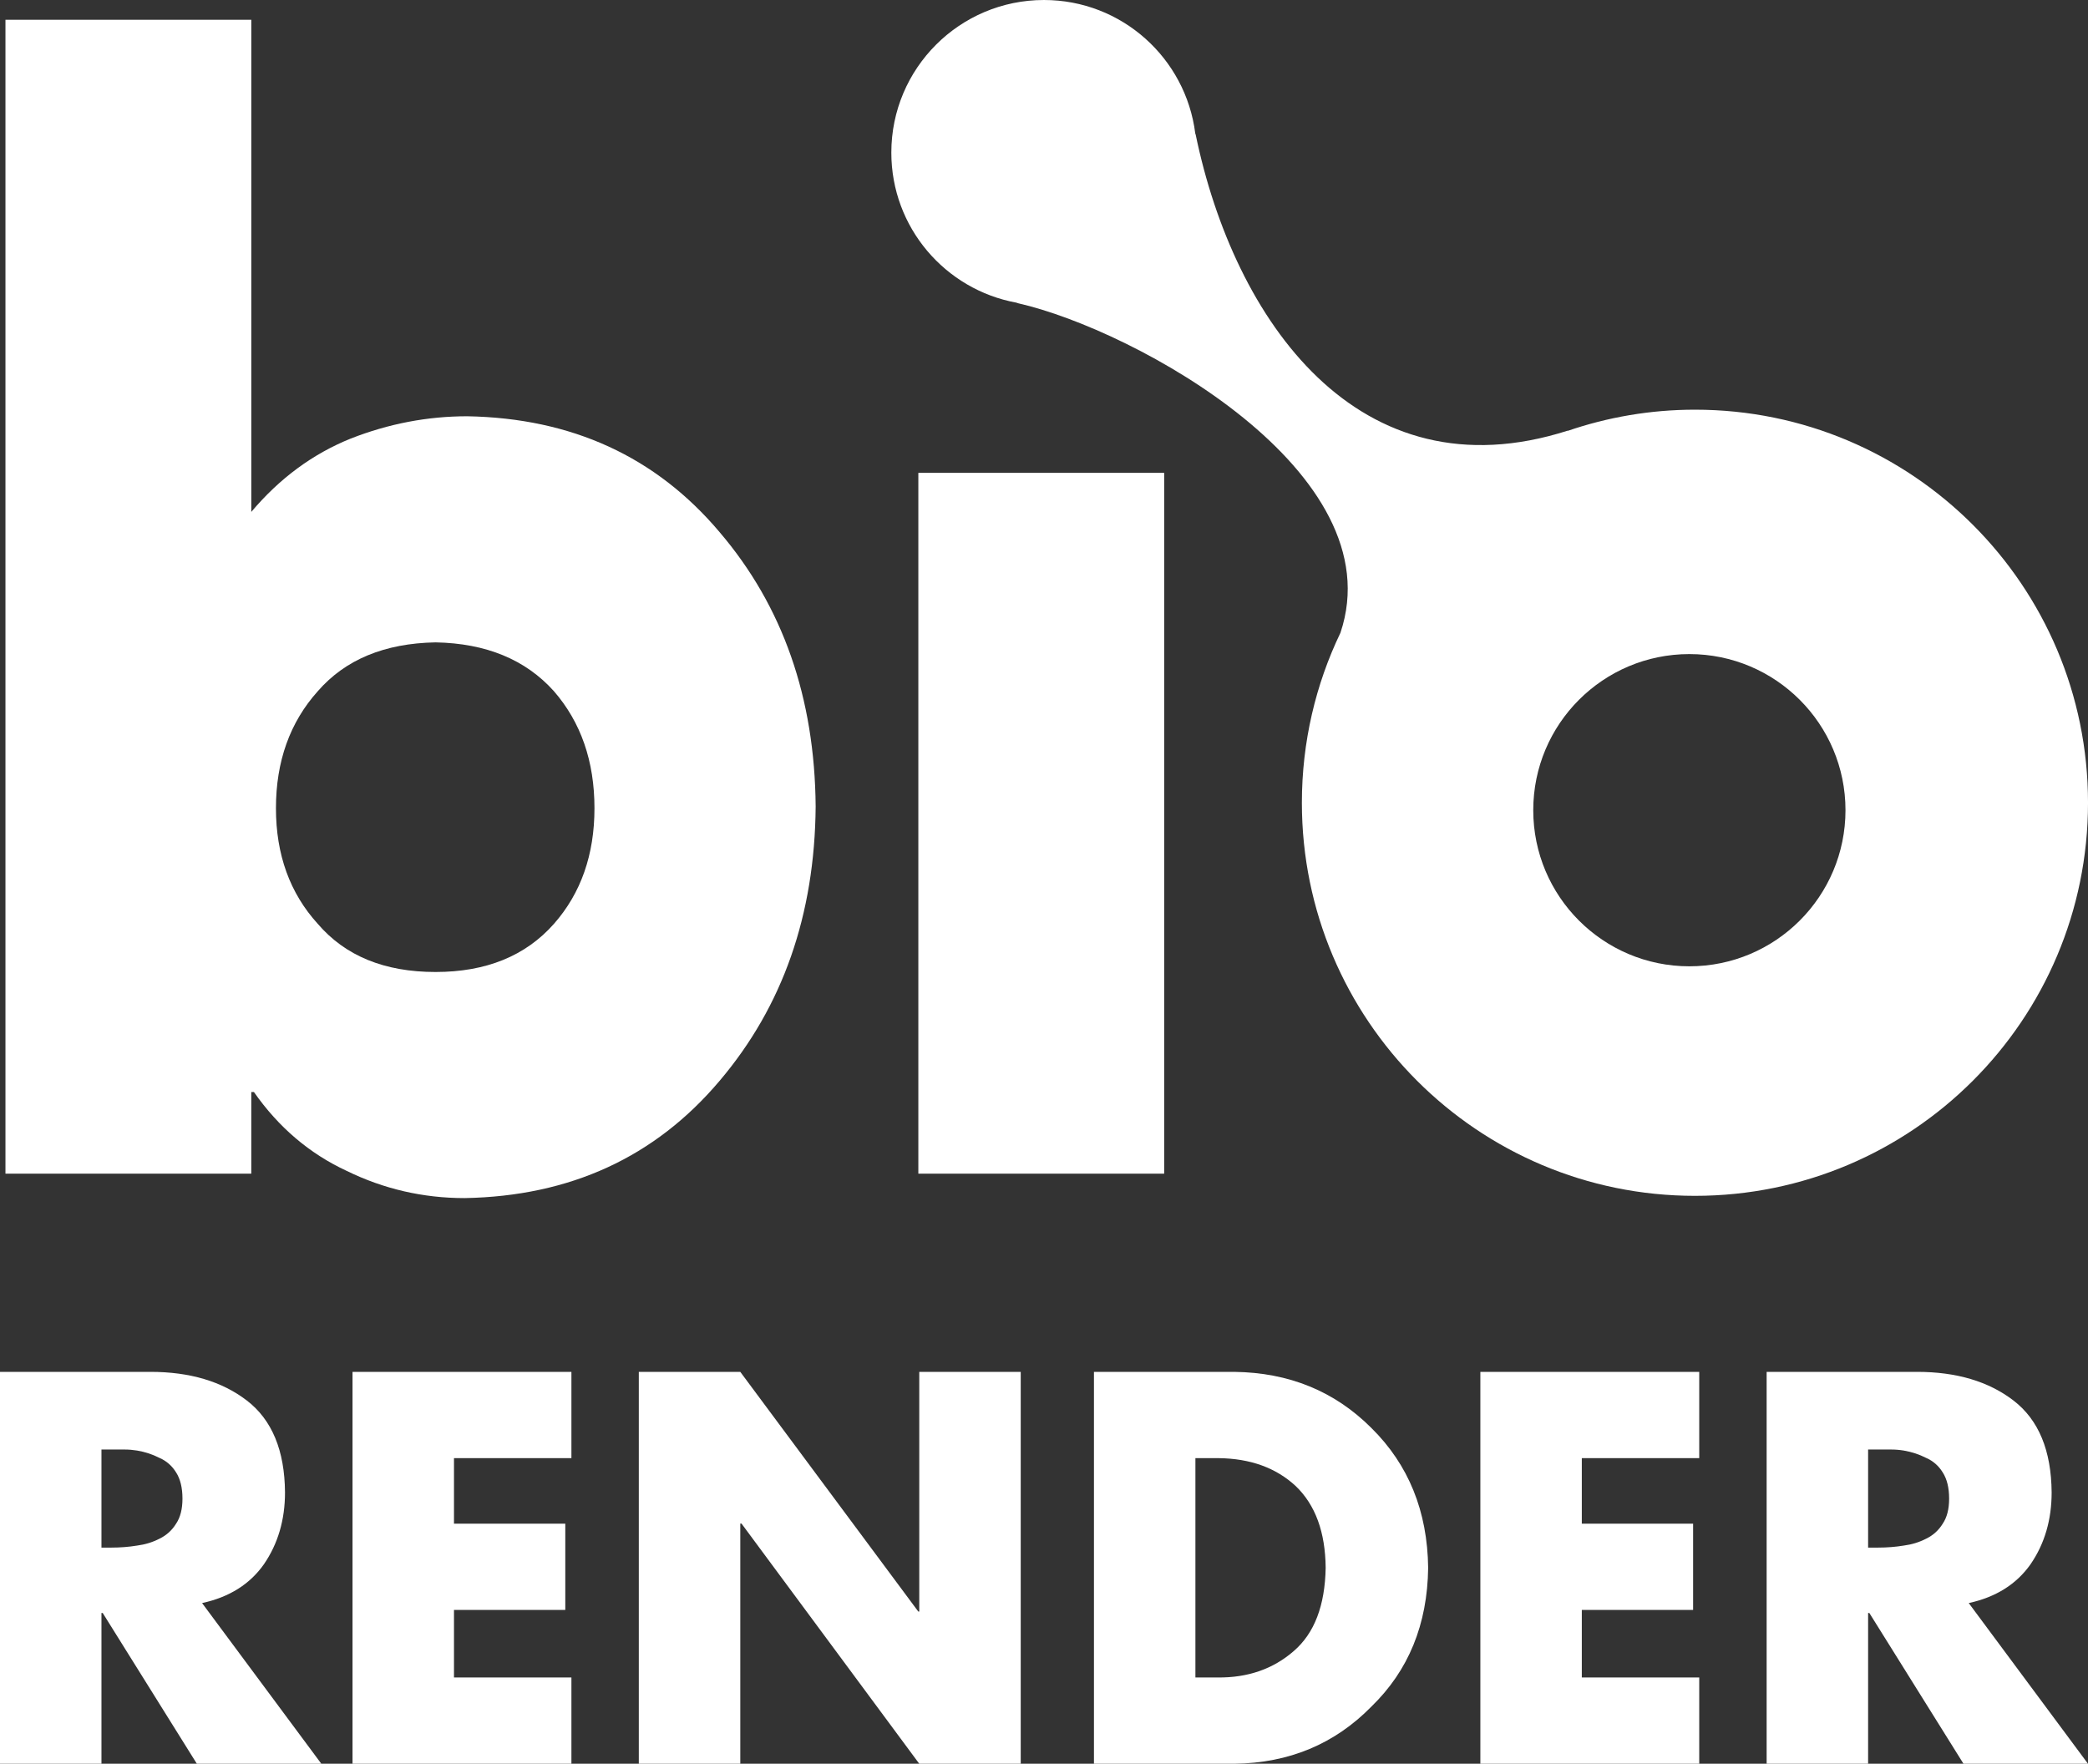
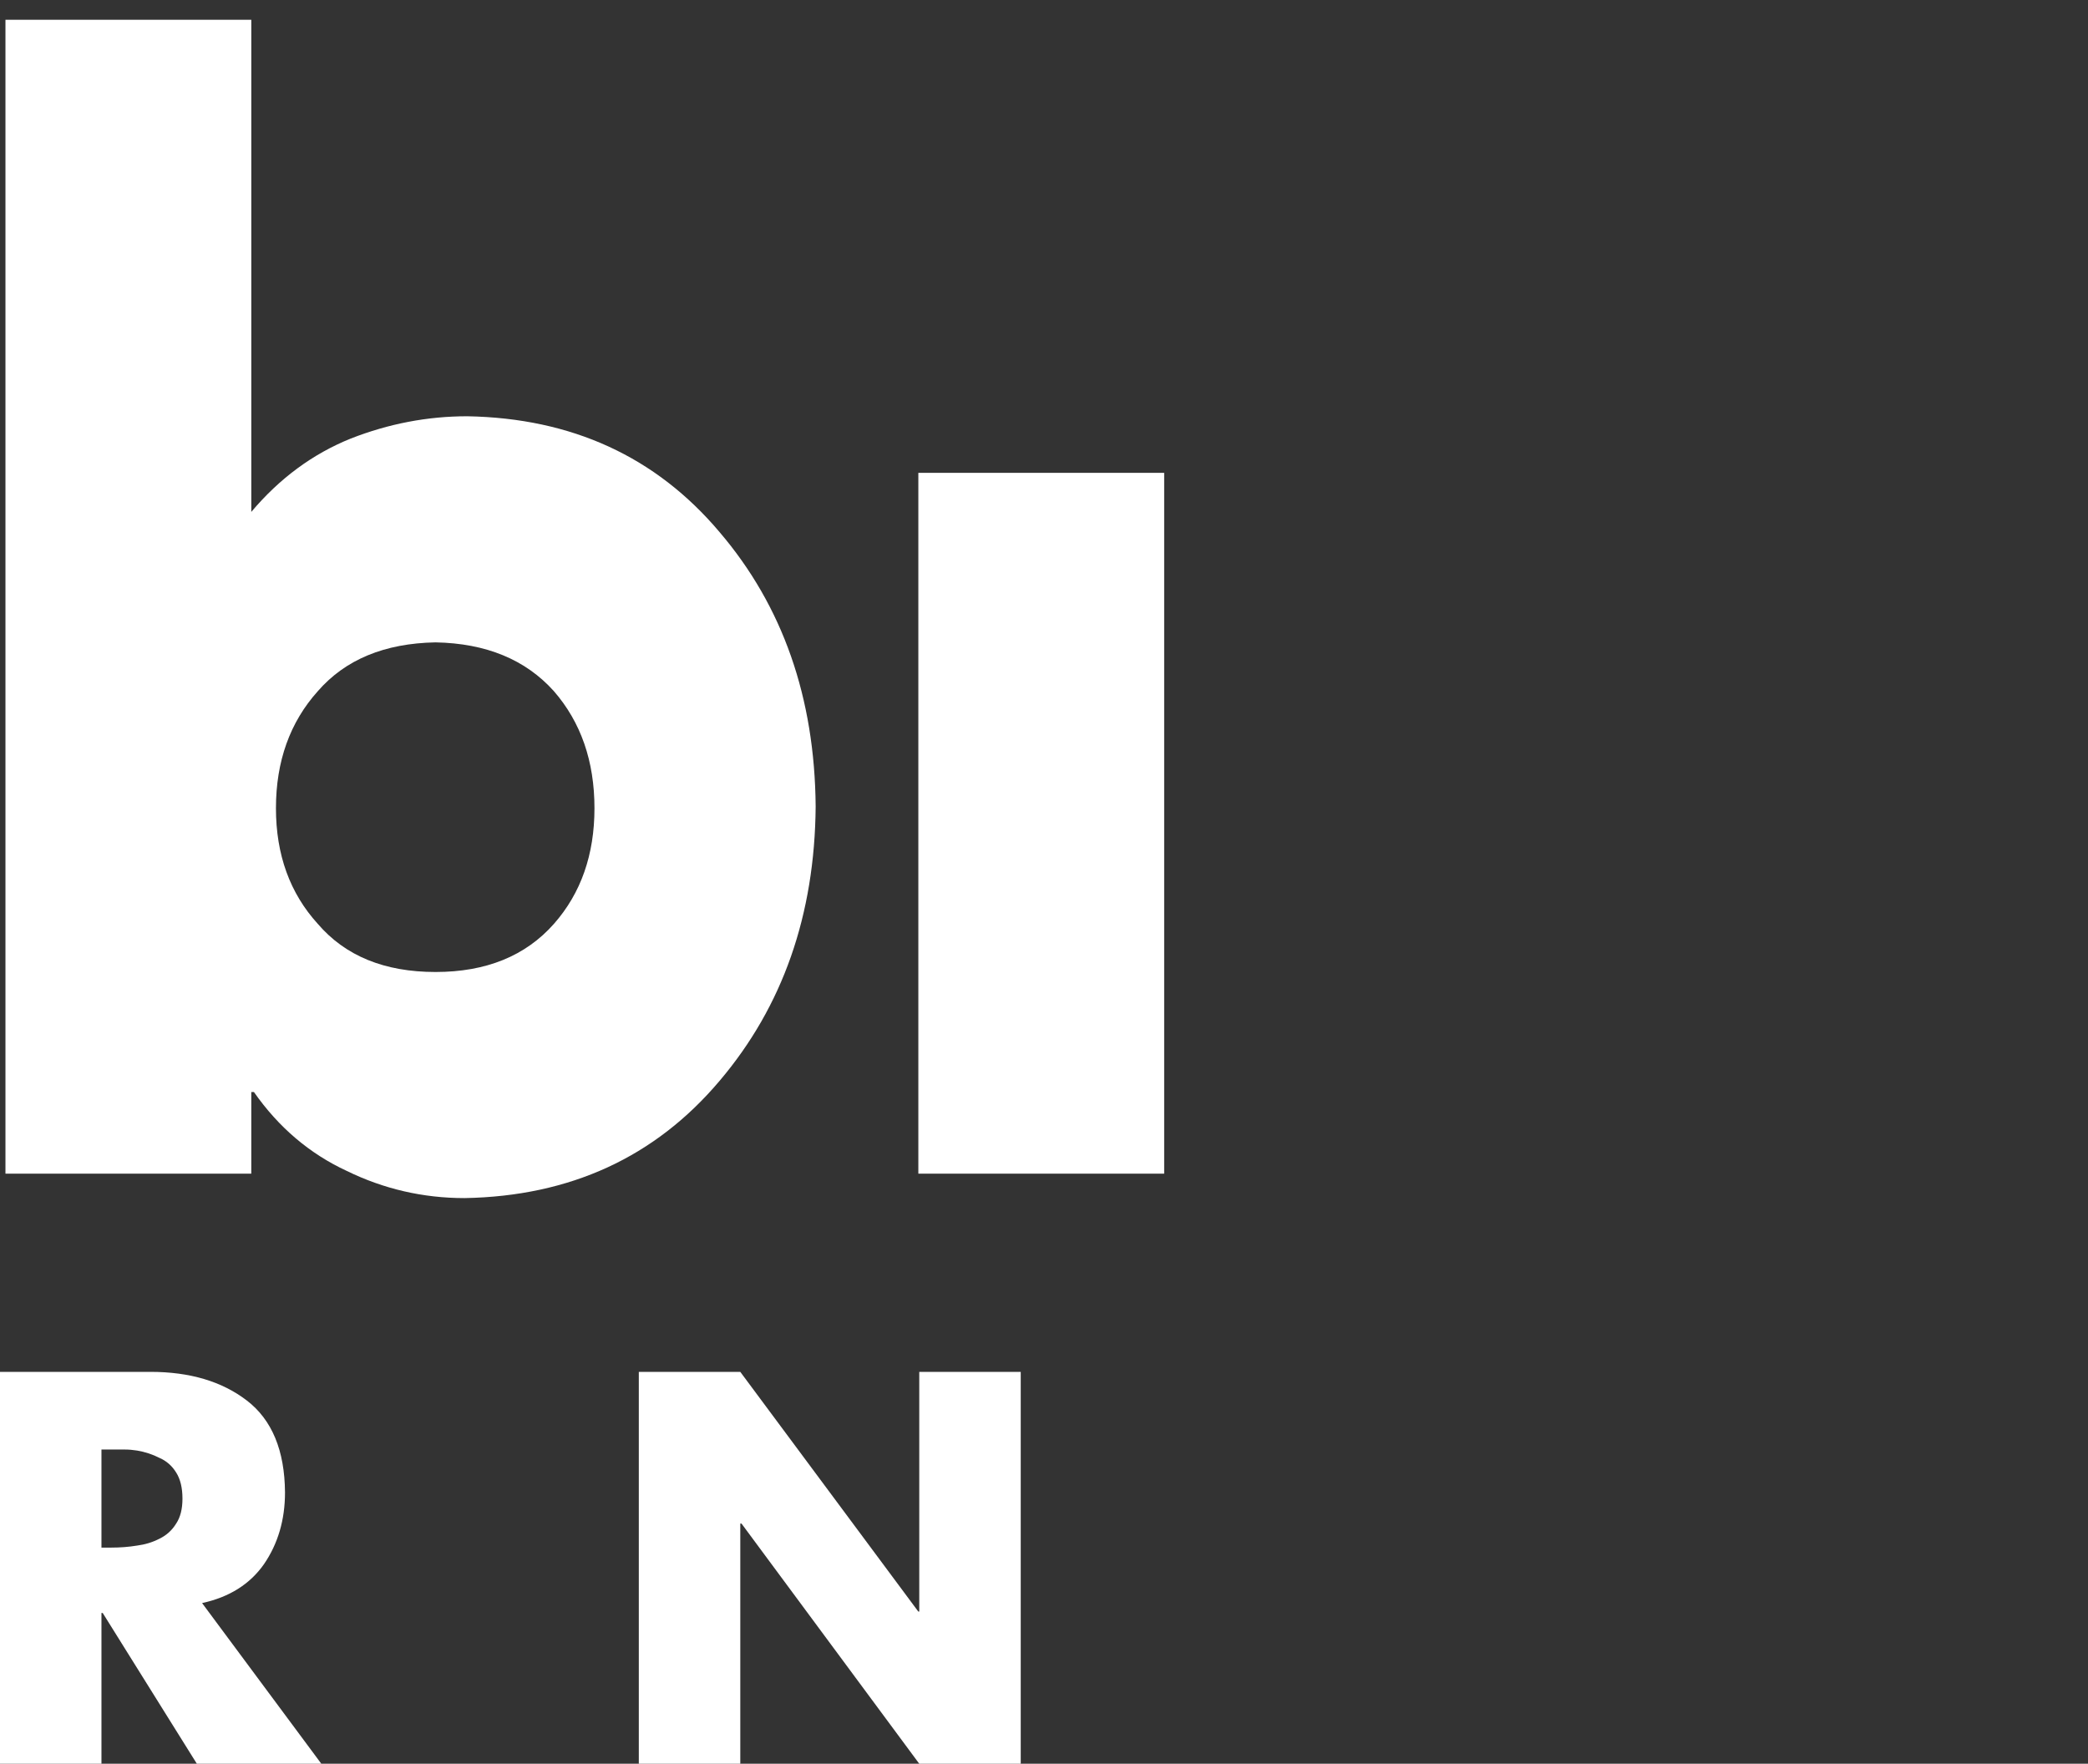
<svg xmlns="http://www.w3.org/2000/svg" version="1.1" id="Layer_1" x="0px" y="0px" width="190.656px" height="161.043px" viewBox="0 0 190.656 161.043" enable-background="new 0 0 190.656 161.043" xml:space="preserve">
  <rect x="0" y="0" width="190.656" height="161.043" fill="#333333" stroke="none" />
  <g>
    <path fill="#FFFFFF" d="M24.098,142.828c1.283-1.869,1.926-4.056,1.926-6.559c-0.029-3.83-1.189-6.627-3.48-8.388   c-2.273-1.747-5.209-2.62-8.811-2.62H0v35.781h9.264v-13.764h0.115l8.594,13.764H29.34l-10.887-14.67   C20.932,145.833,22.814,144.651,24.098,142.828z M16.08,139.121c-0.373,0.604-0.877,1.062-1.512,1.371   c-0.637,0.327-1.318,0.535-2.047,0.63c-0.76,0.125-1.543,0.185-2.35,0.185H9.264v-8.955h0.908c0.418,0,0.822,0,1.209,0   c0.373,0,0.752,0.031,1.141,0.094c0.729,0.124,1.41,0.348,2.047,0.674c0.635,0.277,1.139,0.721,1.512,1.325   c0.387,0.604,0.58,1.403,0.58,2.396C16.66,137.787,16.467,138.547,16.08,139.121z" />
-     <polygon fill="#FFFFFF" points="32.189,161.043 52.176,161.043 52.176,153.166 41.453,153.166 41.453,147 51.617,147    51.617,139.123 41.453,139.123 41.453,133.139 52.176,133.139 52.176,125.262 32.189,125.262  " />
    <polygon fill="#FFFFFF" points="83.938,147.146 83.85,147.146 67.596,125.262 58.33,125.262 58.33,161.043 67.596,161.043    67.596,139.113 67.707,139.113 83.938,161.043 93.203,161.043 93.203,125.262 83.938,125.262  " />
-     <path fill="#FFFFFF" d="M112.711,125.262H99.889v35.781h12.822c4.988-0.062,9.158-1.8,12.508-5.215   c3.396-3.292,5.123-7.515,5.186-12.675c-0.062-5.162-1.789-9.418-5.186-12.771C121.869,127.03,117.699,125.324,112.711,125.262z    M118.133,150.754c-1.881,1.639-4.201,2.443-6.955,2.412h-2.025v-20.027h2.113c2.902,0.031,5.252,0.883,7.047,2.55   c1.791,1.716,2.703,4.204,2.734,7.465C120.986,146.6,120.018,149.131,118.133,150.754z" />
-     <polygon fill="#FFFFFF" points="135.172,161.043 155.158,161.043 155.158,153.166 144.436,153.166 144.436,147 154.598,147    154.598,139.123 144.436,139.123 144.436,133.139 155.158,133.139 155.158,125.262 135.172,125.262  " />
-     <path fill="#FFFFFF" d="M185.41,142.828c1.285-1.869,1.926-4.056,1.926-6.559c-0.031-3.83-1.189-6.627-3.479-8.388   c-2.273-1.747-5.213-2.62-8.811-2.62h-13.734v35.781h9.266v-13.764h0.113l8.596,13.764h11.367l-10.887-14.67   C182.244,145.833,184.125,144.651,185.41,142.828z M177.393,139.121c-0.371,0.604-0.875,1.062-1.512,1.371   c-0.637,0.327-1.318,0.535-2.045,0.63c-0.762,0.125-1.545,0.185-2.35,0.185h-0.908v-8.955h0.908c0.418,0,0.82,0,1.209,0   c0.371,0,0.752,0.031,1.141,0.094c0.727,0.124,1.408,0.348,2.045,0.674c0.637,0.277,1.141,0.721,1.512,1.325   c0.389,0.604,0.582,1.403,0.582,2.396C177.975,137.787,177.781,138.547,177.393,139.121z" />
    <path fill="#FFFFFF" d="M65.707,98.688c5.768-6.799,8.691-15.148,8.771-25.051c-0.08-9.943-3.004-18.293-8.771-25.049   c-5.807-6.883-13.488-10.412-23.043-10.58c-3.631,0-7.18,0.68-10.646,2.039c-3.469,1.4-6.492,3.633-9.072,6.693V1.807H0.498   v105.357h22.447v-7.453h0.242c2.258,3.227,5.082,5.629,8.469,7.199c3.387,1.656,6.975,2.484,10.766,2.484   C52.059,109.225,59.822,105.656,65.707,98.688z M29.021,84.359c-2.549-2.801-3.824-6.32-3.824-10.562   c0-4.285,1.275-7.848,3.824-10.689c2.51-2.885,6.092-4.369,10.748-4.455c4.615,0.086,8.217,1.57,10.807,4.455   c2.471,2.842,3.705,6.404,3.705,10.689c0,4.242-1.234,7.762-3.705,10.562c-2.59,2.928-6.191,4.391-10.807,4.391   C35.113,88.75,31.531,87.287,29.021,84.359z" />
    <rect x="83.854" y="43.174" fill="#FFFFFF" width="22.447" height="63.99" />
-     <path fill="#FFFFFF" d="M92.804,27.634c0.062,0.017,0.107,0.043,0.173,0.058c10.721,2.443,34.342,15.455,29.419,30.088   c-2.256,4.697-3.521,9.959-3.521,15.518c0,19.822,16.068,35.891,35.891,35.891c19.82,0,35.891-16.068,35.891-35.891   c0-19.82-16.07-35.891-35.891-35.891c-4.073,0-7.984,0.688-11.633,1.938l0.031-0.028c-19.125,6.125-30.479-10.082-33.984-27.016   c-0.01-0.045-0.029-0.075-0.04-0.117C108.276,5.315,102.429,0,95.326,0c-7.697,0-13.938,6.238-13.938,13.936   C81.389,20.771,86.312,26.445,92.804,27.634z M154.256,59.723c7.873,0,14.256,6.383,14.256,14.254s-6.383,14.254-14.256,14.254   c-7.871,0-14.254-6.383-14.254-14.254S146.385,59.723,154.256,59.723z" />
  </g>
</svg>